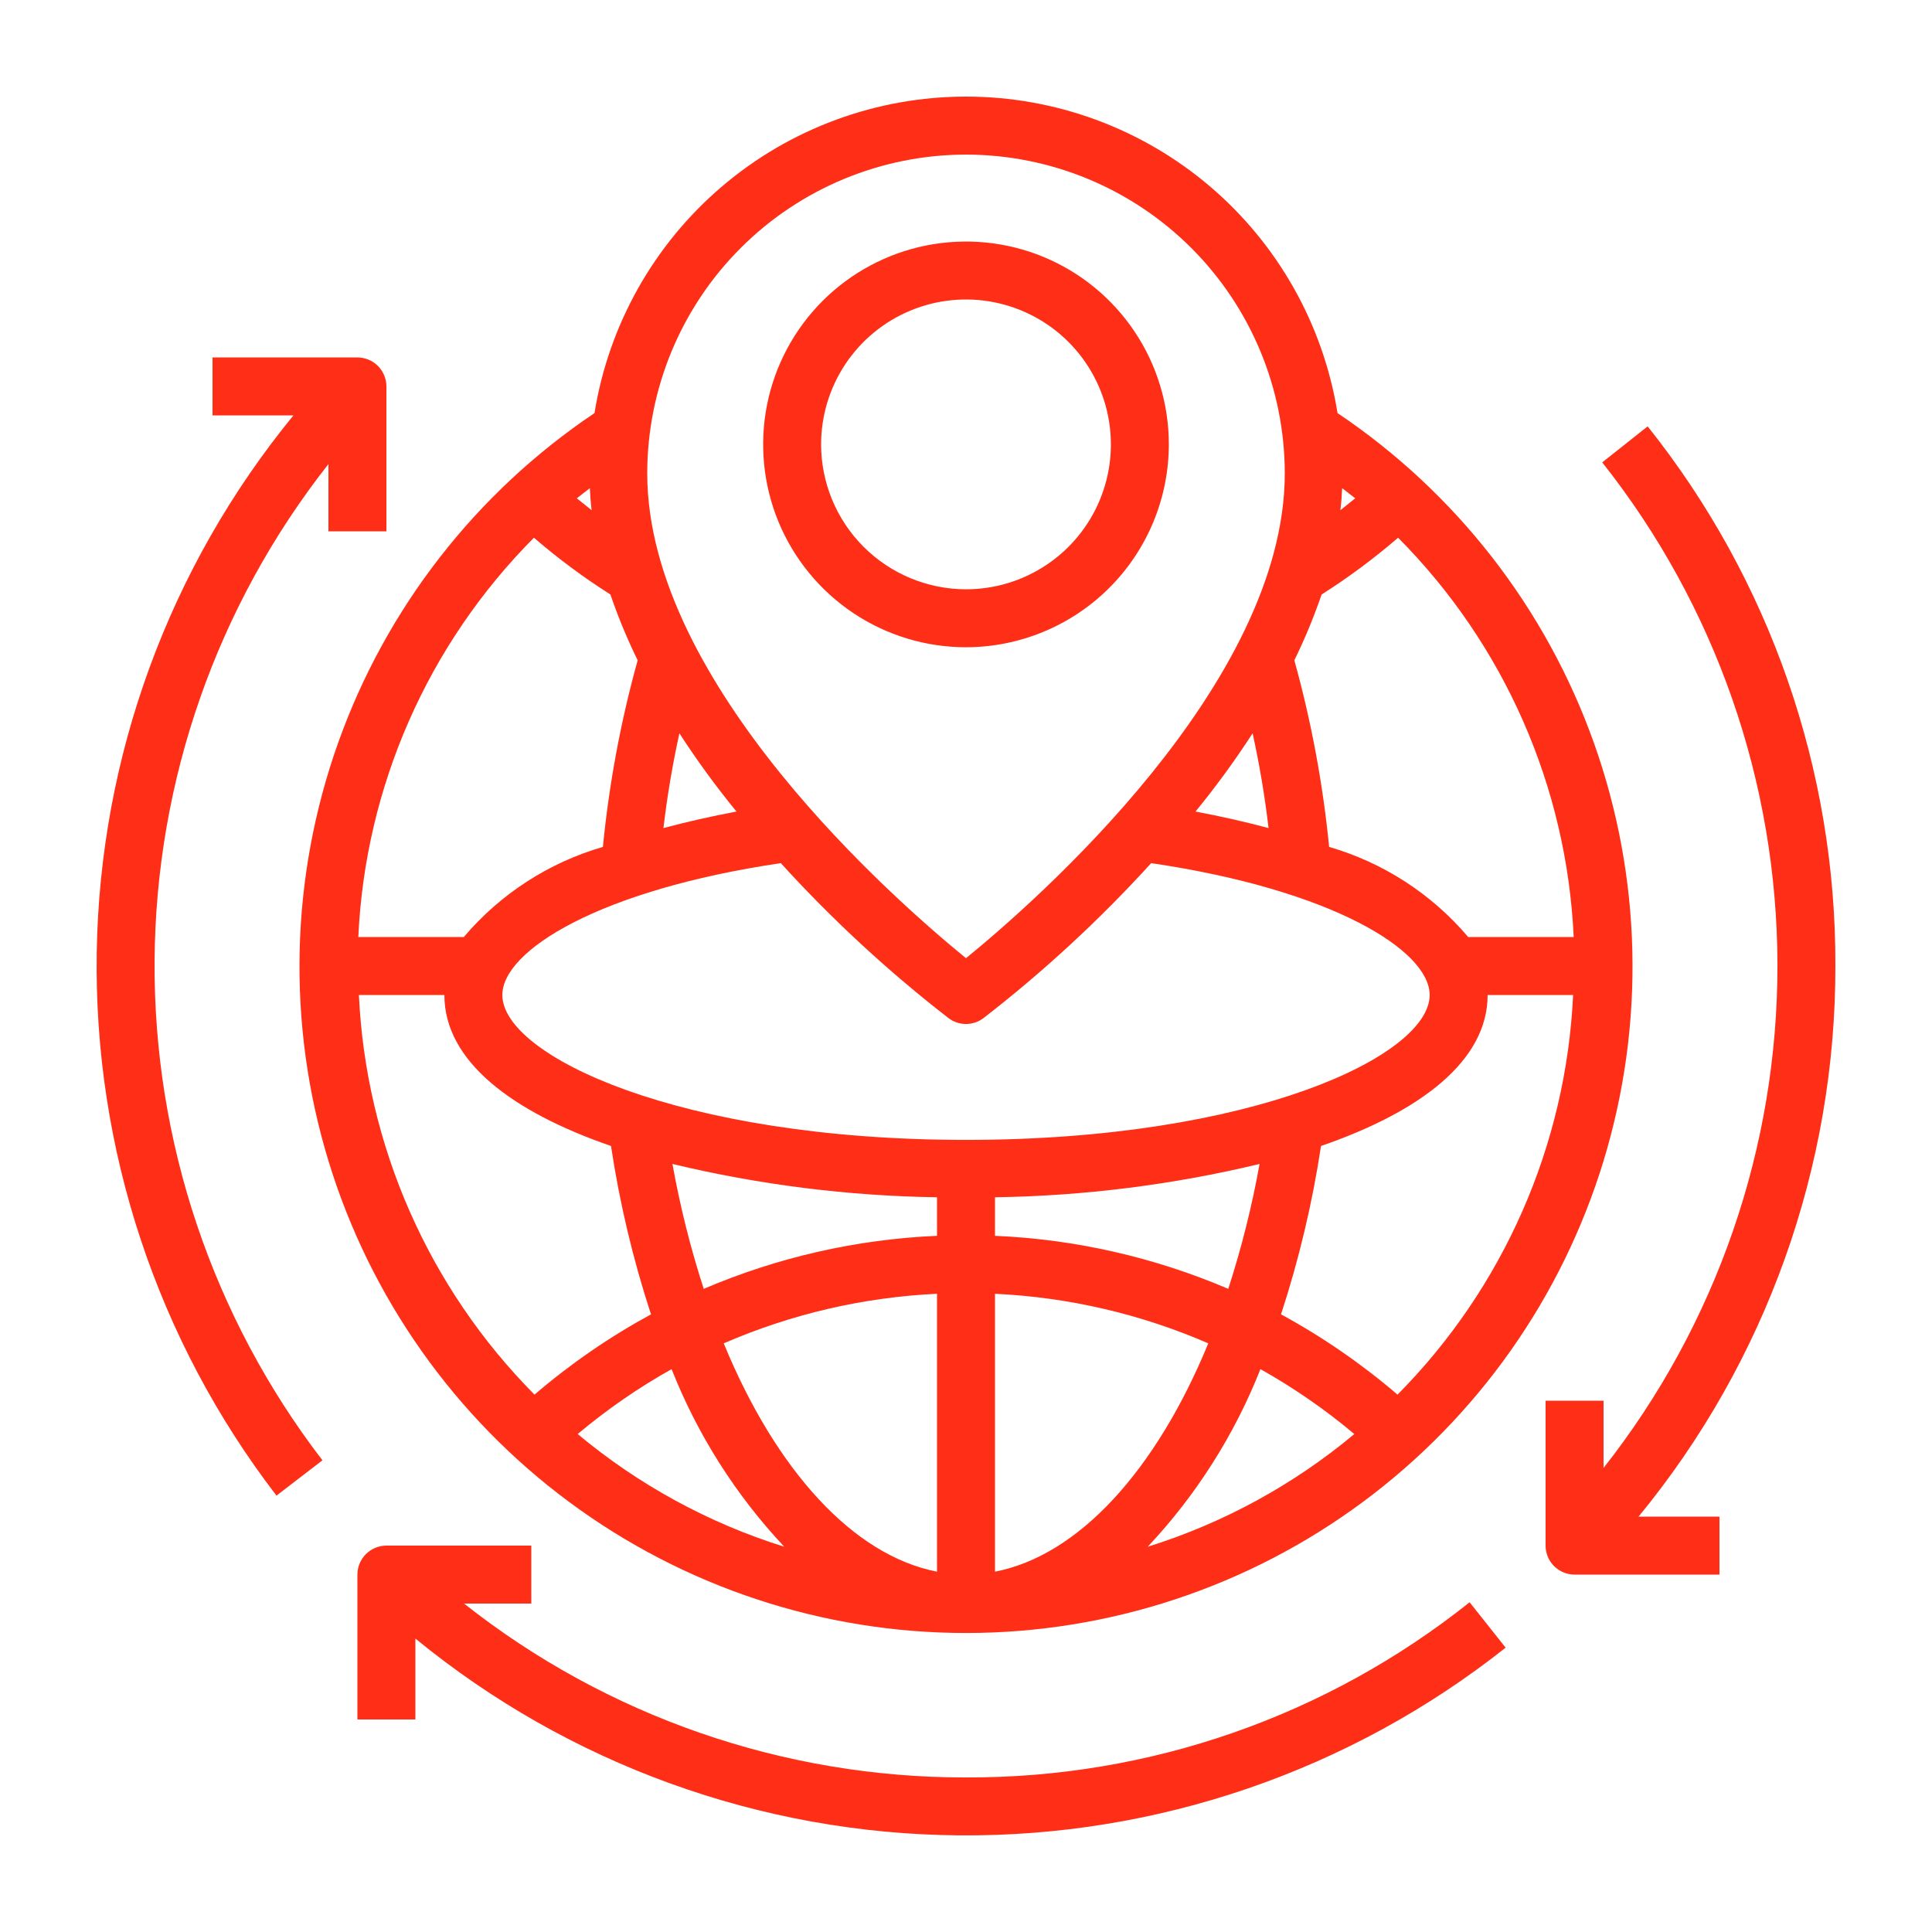
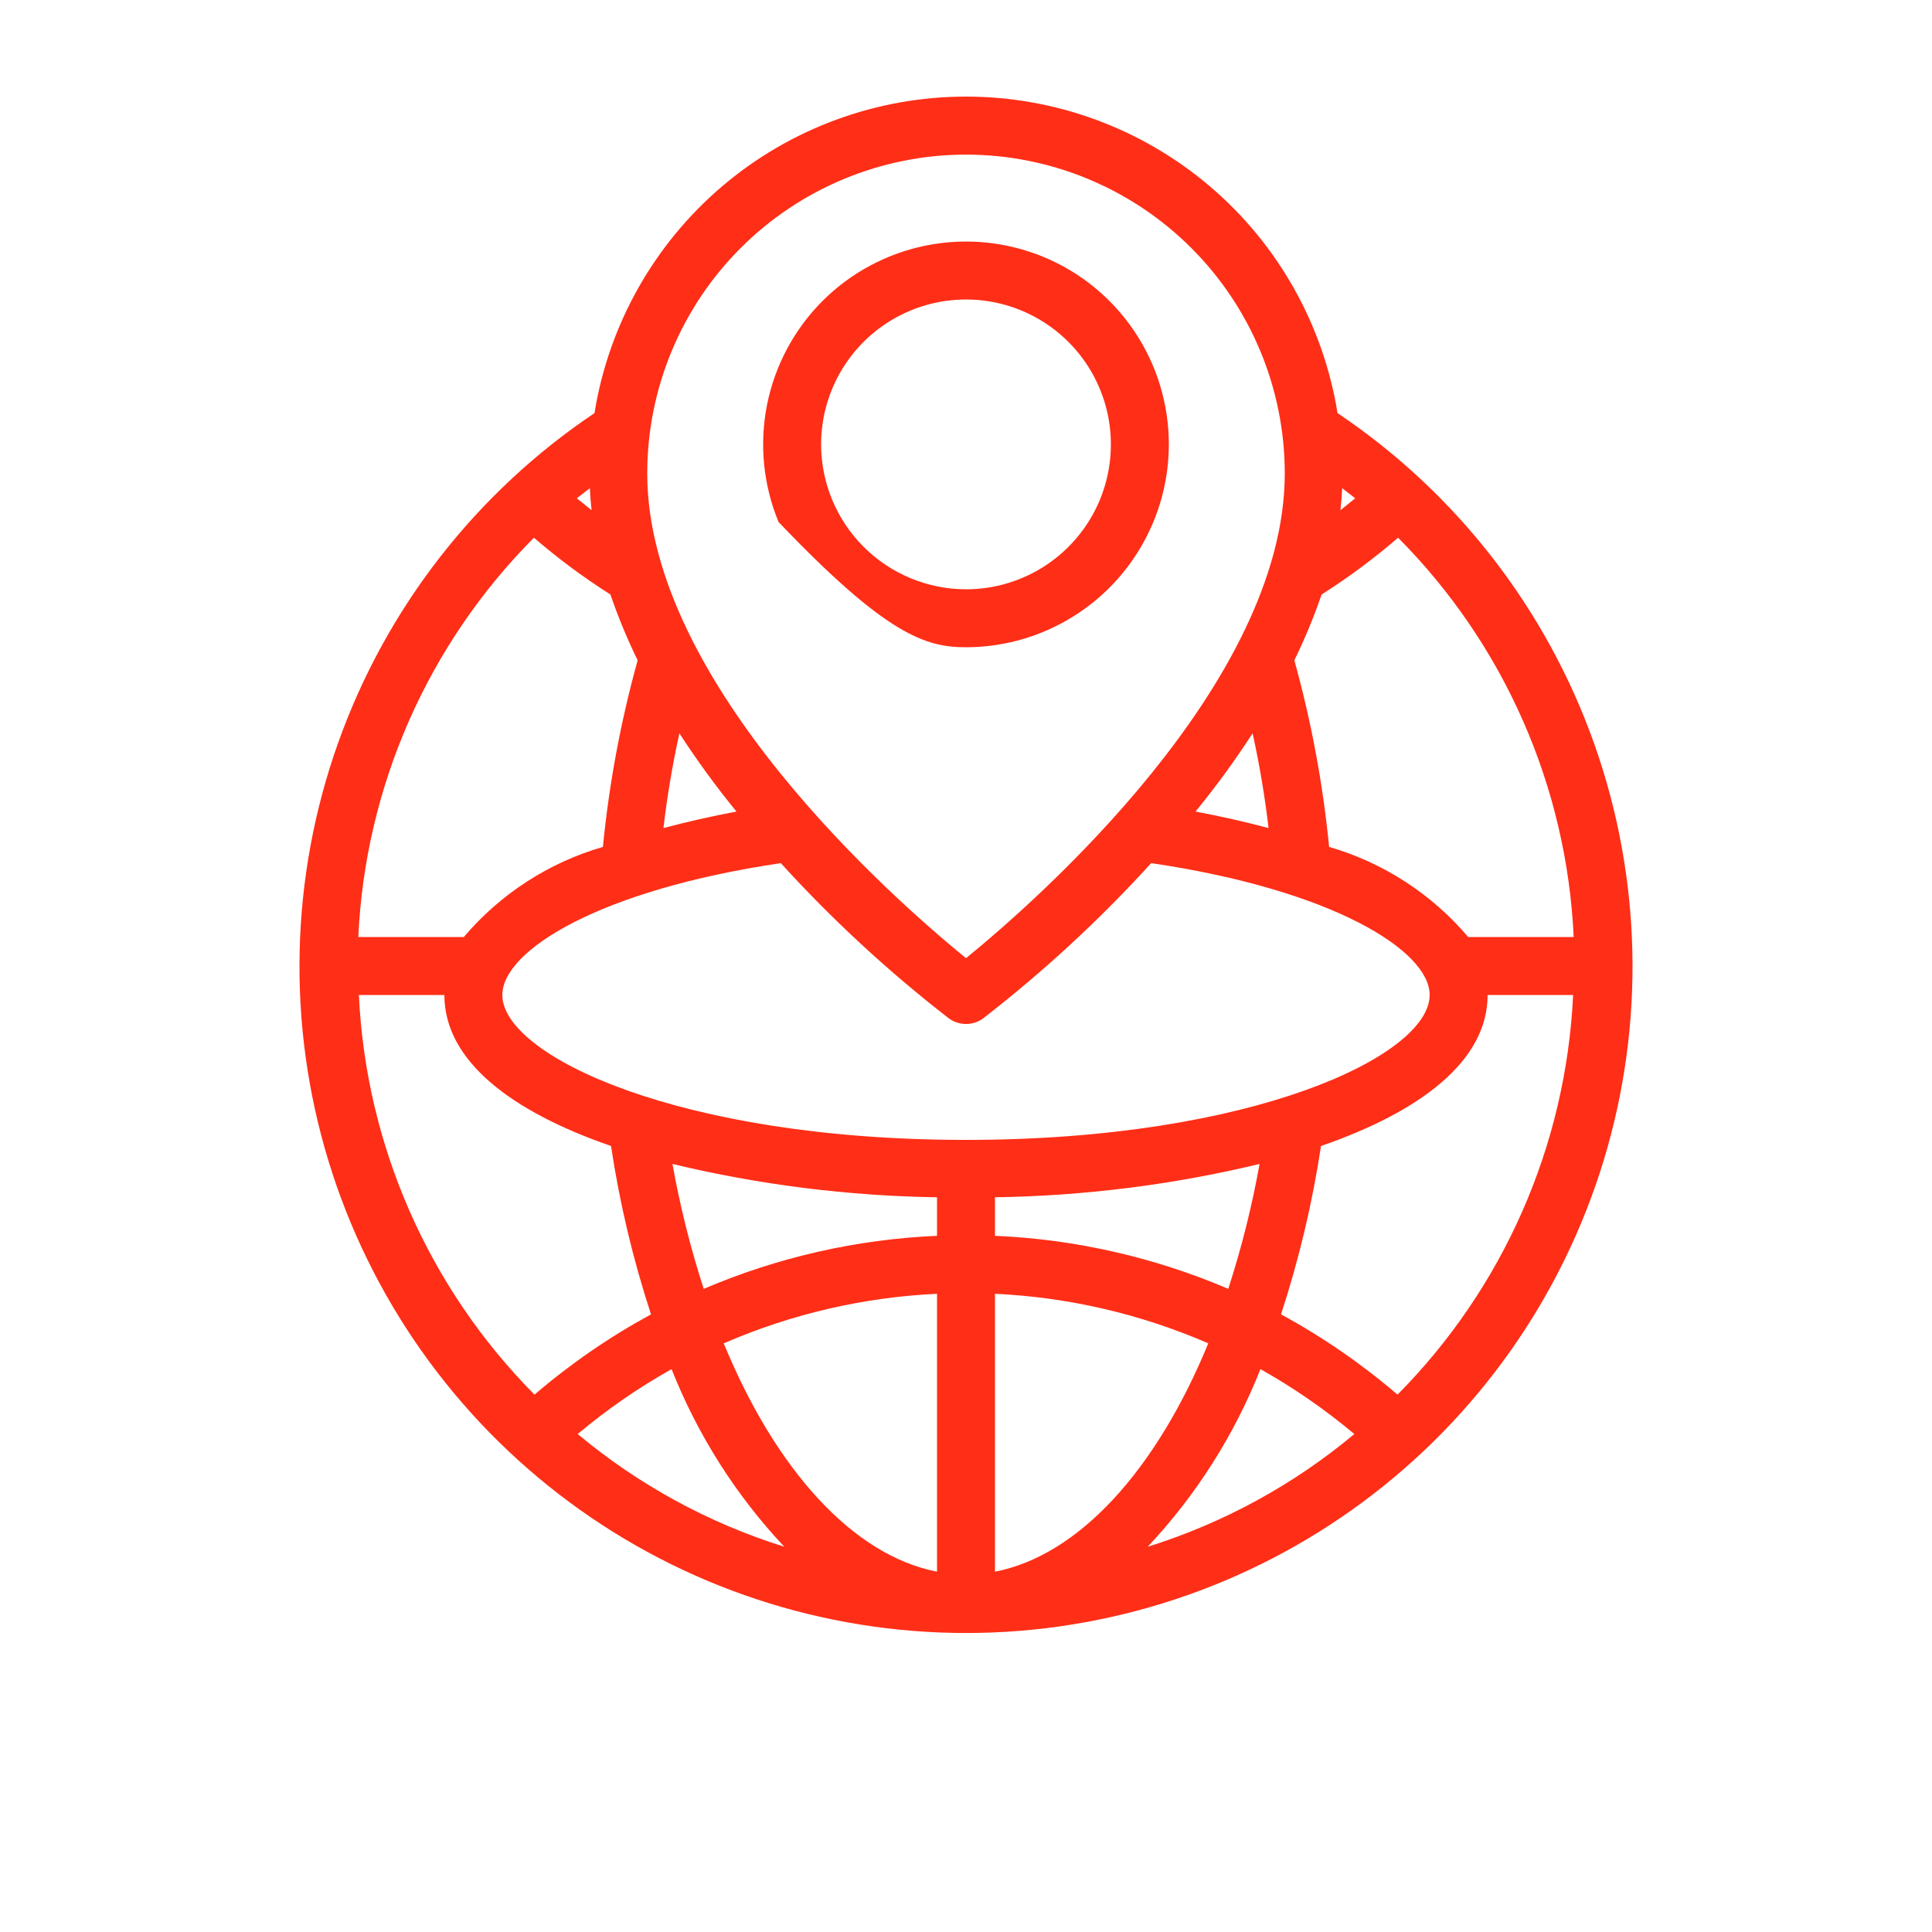
<svg xmlns="http://www.w3.org/2000/svg" fill="none" viewBox="0 0 100 100" height="100" width="100">
  <path fill="#FF2E17" d="M69.23 21.382C68.494 16.812 66.155 12.653 62.631 9.651C59.107 6.649 54.629 5 50 5C45.371 5 40.893 6.649 37.369 9.651C33.846 12.653 31.506 16.812 30.771 21.382C24.631 25.504 19.978 31.489 17.499 38.456C15.019 45.422 14.843 53.002 16.997 60.075C19.152 67.15 23.522 73.344 29.464 77.746C35.406 82.148 42.605 84.524 50 84.524C57.395 84.524 64.594 82.148 70.536 77.746C76.478 73.344 80.848 67.15 83.003 60.075C85.157 53.002 84.981 45.422 82.502 38.456C80.022 31.489 75.369 25.504 69.23 21.382ZM69.47 25.267C69.695 25.447 69.92 25.612 70.145 25.792C69.89 26.002 69.635 26.197 69.38 26.407C69.425 26.032 69.455 25.642 69.47 25.267ZM68.405 30.772C69.794 29.89 71.118 28.907 72.365 27.832C77.857 33.353 81.097 40.721 81.454 48.501H75.994C74.105 46.273 71.601 44.65 68.795 43.836C68.475 40.571 67.873 37.339 66.995 34.177C67.536 33.073 68.007 31.935 68.405 30.772ZM50 8.002C54.375 8.005 58.57 9.744 61.664 12.838C64.758 15.932 66.497 20.127 66.5 24.502C66.5 35.407 53.57 46.686 50 49.596C46.43 46.686 33.501 35.422 33.501 24.502C33.503 20.127 35.242 15.932 38.336 12.838C41.43 9.744 45.625 8.005 50 8.002ZM65.66 42.861C64.43 42.531 63.155 42.246 61.88 42.006C62.939 40.712 63.925 39.36 64.835 37.956C65.192 39.577 65.468 41.214 65.66 42.861ZM38.12 42.006C36.845 42.246 35.571 42.531 34.34 42.861C34.533 41.214 34.808 39.577 35.166 37.956C36.075 39.36 37.061 40.712 38.12 42.006ZM30.531 25.267C30.546 25.642 30.576 26.032 30.621 26.407C30.366 26.197 30.111 26.002 29.856 25.792C30.081 25.612 30.306 25.447 30.531 25.267ZM27.636 27.832C28.882 28.907 30.206 29.89 31.596 30.772C31.993 31.935 32.464 33.073 33.005 34.177C32.128 37.339 31.526 40.571 31.206 43.836C28.399 44.65 25.895 46.273 24.006 48.501H18.546C18.903 40.721 22.143 33.353 27.636 27.832ZM18.576 51.501H23.001C23.001 54.921 26.496 57.546 31.626 59.316C32.072 62.273 32.764 65.188 33.696 68.031C31.545 69.2 29.524 70.592 27.666 72.186C22.18 66.654 18.941 59.283 18.576 51.501ZM29.901 74.226C31.412 72.956 33.039 71.831 34.761 70.866C36.108 74.272 38.087 77.391 40.595 80.06C36.682 78.837 33.048 76.854 29.901 74.226ZM48.5 81.35C44.165 80.51 40.16 76.1 37.46 69.531C40.954 68.014 44.695 67.144 48.5 66.966V81.35ZM48.5 63.966C44.343 64.145 40.252 65.075 36.425 66.711C35.739 64.595 35.198 62.435 34.806 60.246C39.293 61.324 43.886 61.902 48.5 61.971V63.966ZM26.001 51.501C26.001 49.191 31.056 46.056 40.415 44.676C43.072 47.598 45.978 50.283 49.1 52.701C49.36 52.896 49.676 53.001 50 53.001C50.325 53.001 50.64 52.896 50.9 52.701C54.022 50.283 56.928 47.598 59.585 44.676C68.945 46.056 73.999 49.191 73.999 51.501C73.999 54.636 64.865 59.001 50 59.001C35.136 59.001 26.001 54.636 26.001 51.501ZM65.195 60.246C64.802 62.435 64.261 64.595 63.575 66.711C59.748 65.075 55.658 64.145 51.5 63.966V61.971C56.115 61.902 60.707 61.324 65.195 60.246ZM51.5 81.35V66.966C55.305 67.144 59.046 68.014 62.54 69.531C59.84 76.1 55.835 80.51 51.5 81.35ZM59.405 80.06C61.913 77.391 63.893 74.272 65.24 70.866C66.961 71.831 68.588 72.956 70.1 74.226C66.953 76.854 63.319 78.837 59.405 80.06ZM72.335 72.186C70.476 70.592 68.455 69.2 66.305 68.031C67.236 65.188 67.928 62.273 68.375 59.316C73.504 57.546 76.999 54.921 76.999 51.501H81.424C81.059 59.283 77.82 66.654 72.335 72.186Z" />
-   <path fill="#FF2E17" d="M17 24.02V27.502H20V20.002C20 19.604 19.842 19.223 19.561 18.941C19.28 18.66 18.898 18.502 18.5 18.502H11.001V21.502H15.188C8.754 29.355 5.166 39.154 5.007 49.304C4.847 59.456 8.126 69.362 14.311 77.413L16.689 75.585C11.002 68.178 7.945 59.087 8.001 49.749C8.058 40.411 11.224 31.358 17 24.02Z" />
-   <path fill="#FF2E17" d="M49.999 92C40.572 92.017 31.416 88.845 24.018 83H27.5V80H20C19.602 80 19.221 80.159 18.939 80.44C18.658 80.721 18.5 81.103 18.5 81.5V89H21.5V84.812C29.44 91.318 39.367 94.913 49.633 94.998C59.898 95.084 69.883 91.656 77.931 85.283L76.067 82.933C68.665 88.837 59.468 92.036 49.999 92Z" />
-   <path fill="#FF2E17" d="M94.999 50.001C95.036 39.855 91.608 30.001 85.282 22.069L82.931 23.933C88.793 31.338 91.988 40.502 92 49.946C92.012 59.39 88.841 68.562 82.999 75.982V72.501H79.999V80C79.999 80.398 80.157 80.78 80.438 81.061C80.72 81.342 81.101 81.5 81.499 81.5H88.999V78.501H84.811C91.412 70.471 95.014 60.396 94.999 50.001Z" />
-   <path fill="#FF2E17" d="M60.499 23.002C60.499 20.925 59.884 18.895 58.73 17.169C57.576 15.442 55.936 14.096 54.018 13.301C52.099 12.507 49.988 12.299 47.951 12.704C45.915 13.109 44.044 14.109 42.575 15.577C41.107 17.046 40.107 18.917 39.702 20.953C39.297 22.99 39.505 25.101 40.299 27.02C41.094 28.939 42.44 30.578 44.166 31.732C45.893 32.886 47.923 33.502 50 33.502C52.783 33.498 55.452 32.391 57.421 30.423C59.389 28.454 60.496 25.786 60.499 23.002ZM42.5 23.002C42.5 21.519 42.94 20.069 43.764 18.835C44.588 17.602 45.759 16.641 47.13 16.073C48.5 15.505 50.008 15.357 51.463 15.646C52.918 15.936 54.254 16.65 55.303 17.699C56.352 18.748 57.066 20.084 57.355 21.539C57.645 22.994 57.496 24.502 56.929 25.872C56.361 27.242 55.4 28.414 54.166 29.238C52.933 30.062 51.483 30.502 50 30.502C48.011 30.499 46.105 29.708 44.699 28.302C43.293 26.896 42.502 24.99 42.5 23.002Z" />
+   <path fill="#FF2E17" d="M60.499 23.002C60.499 20.925 59.884 18.895 58.73 17.169C57.576 15.442 55.936 14.096 54.018 13.301C52.099 12.507 49.988 12.299 47.951 12.704C45.915 13.109 44.044 14.109 42.575 15.577C41.107 17.046 40.107 18.917 39.702 20.953C39.297 22.99 39.505 25.101 40.299 27.02C45.893 32.886 47.923 33.502 50 33.502C52.783 33.498 55.452 32.391 57.421 30.423C59.389 28.454 60.496 25.786 60.499 23.002ZM42.5 23.002C42.5 21.519 42.94 20.069 43.764 18.835C44.588 17.602 45.759 16.641 47.13 16.073C48.5 15.505 50.008 15.357 51.463 15.646C52.918 15.936 54.254 16.65 55.303 17.699C56.352 18.748 57.066 20.084 57.355 21.539C57.645 22.994 57.496 24.502 56.929 25.872C56.361 27.242 55.4 28.414 54.166 29.238C52.933 30.062 51.483 30.502 50 30.502C48.011 30.499 46.105 29.708 44.699 28.302C43.293 26.896 42.502 24.99 42.5 23.002Z" />
</svg>